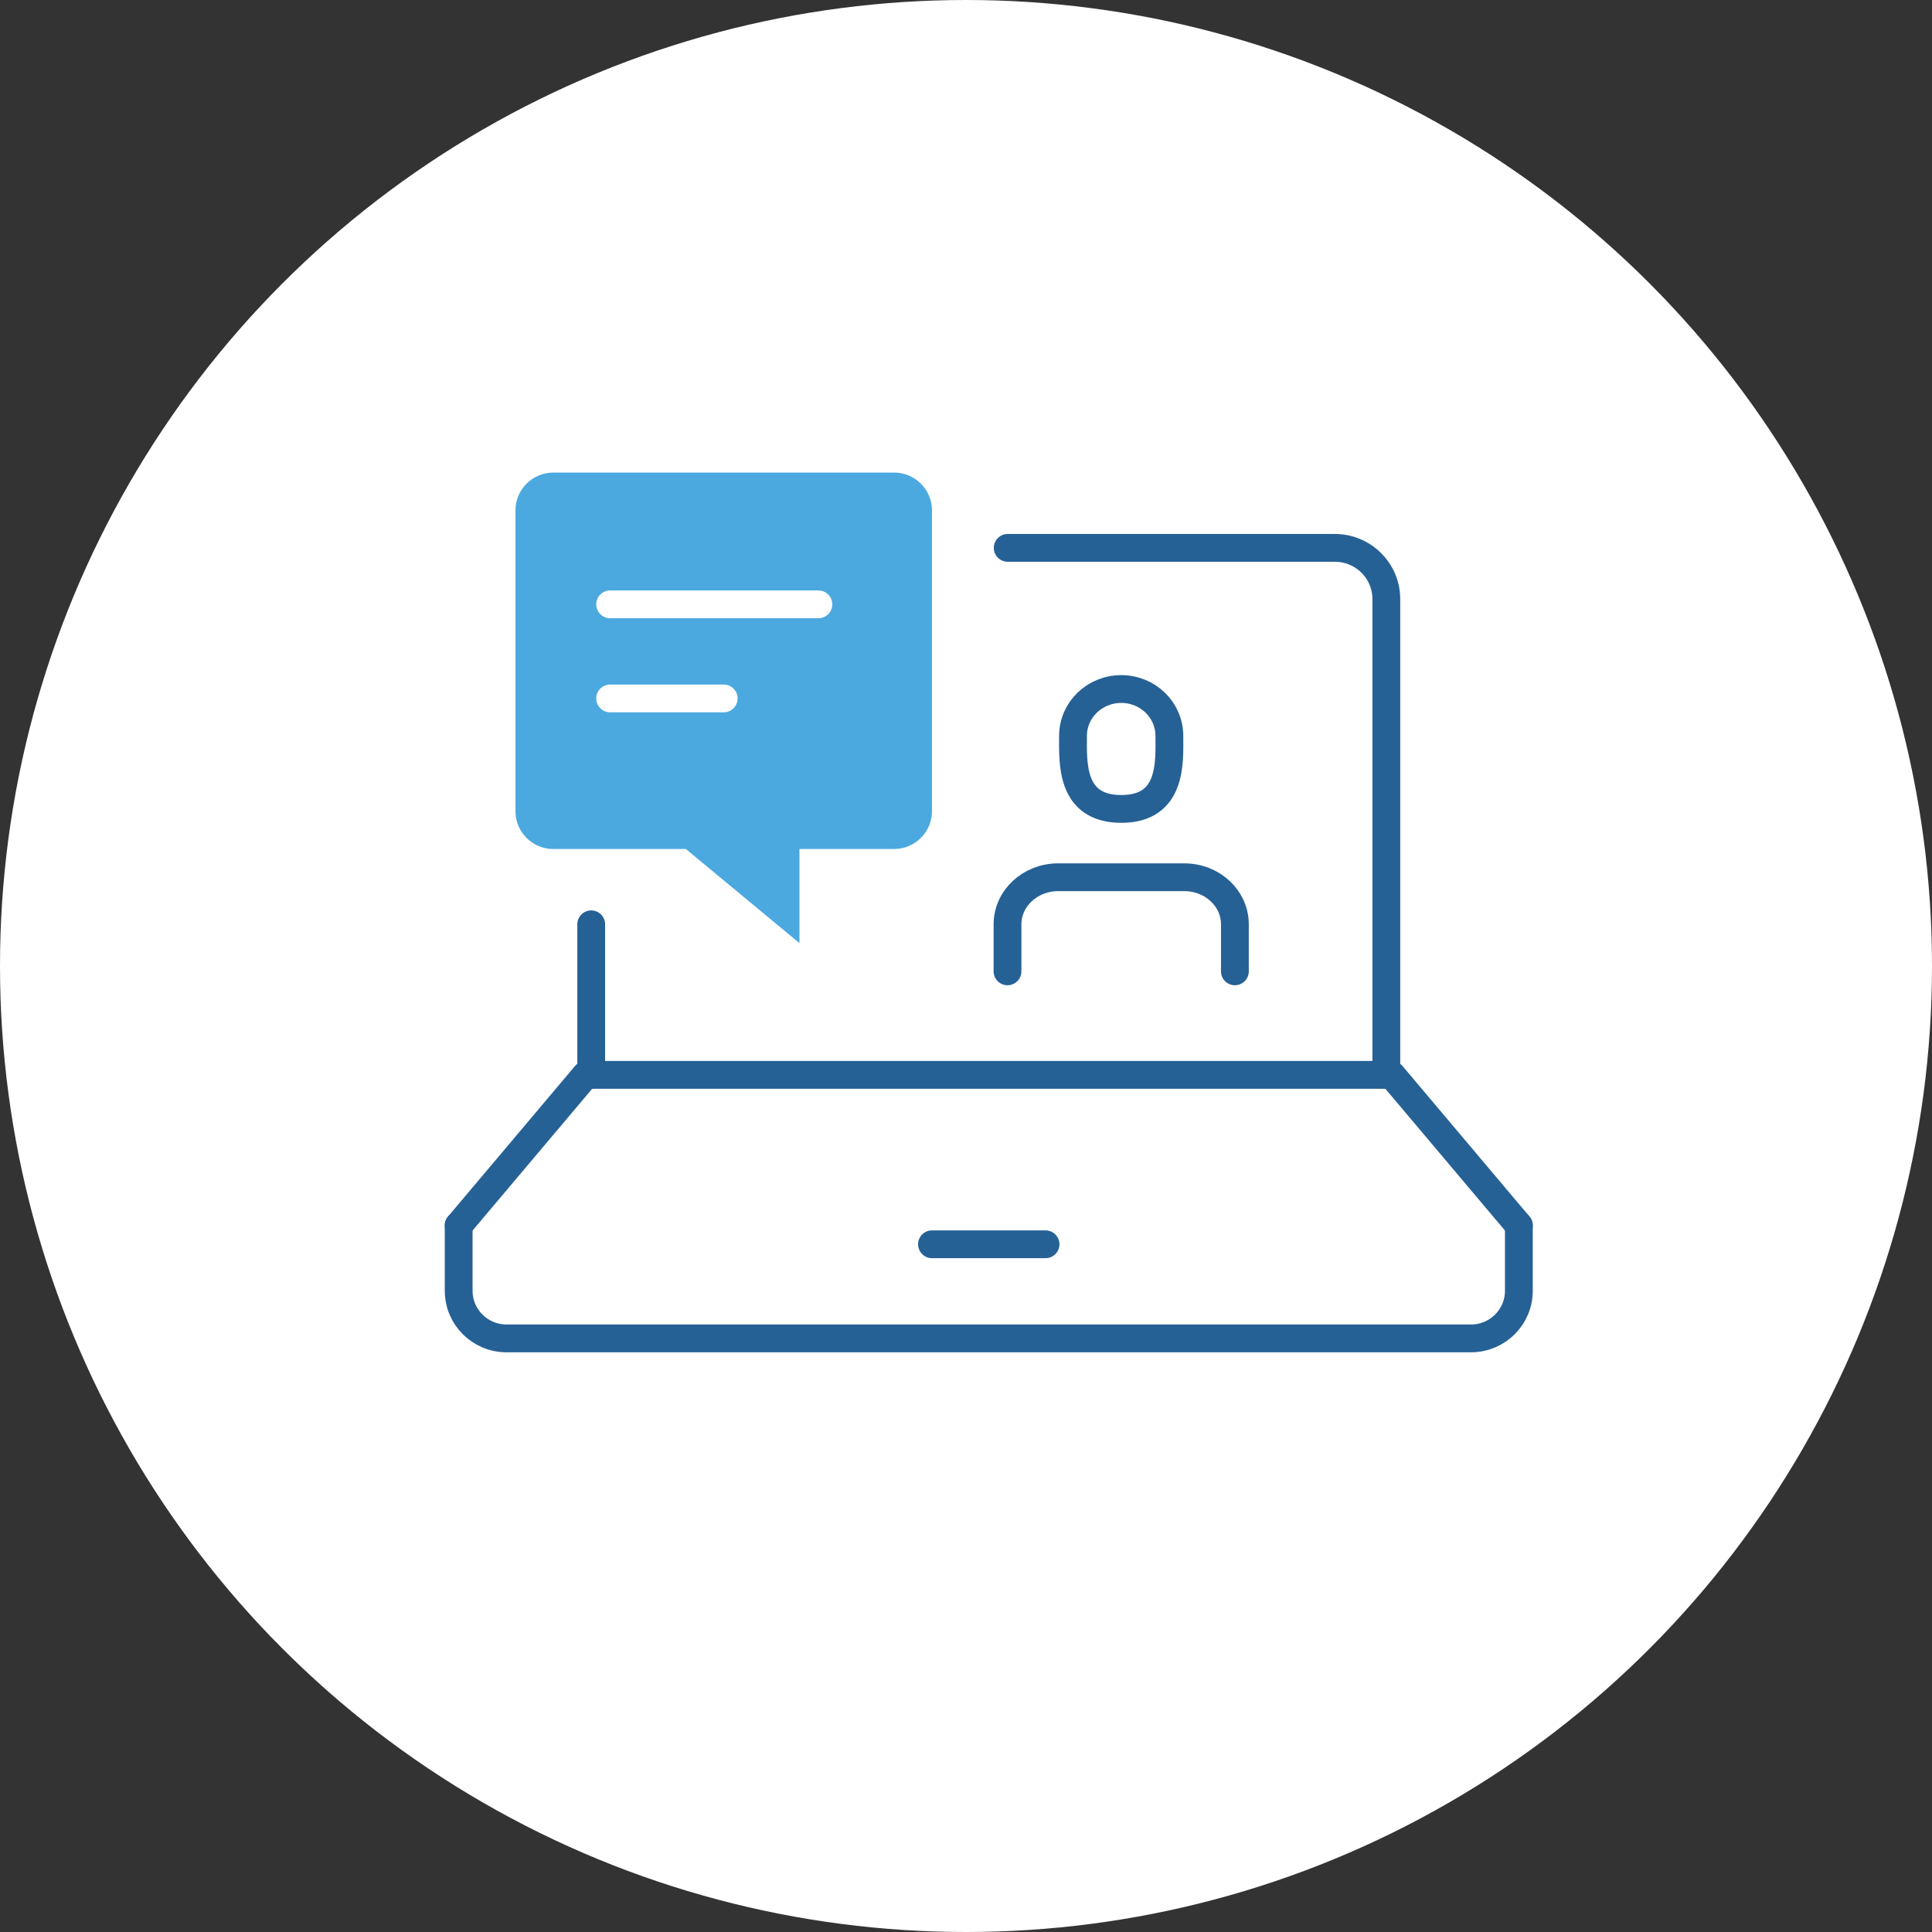
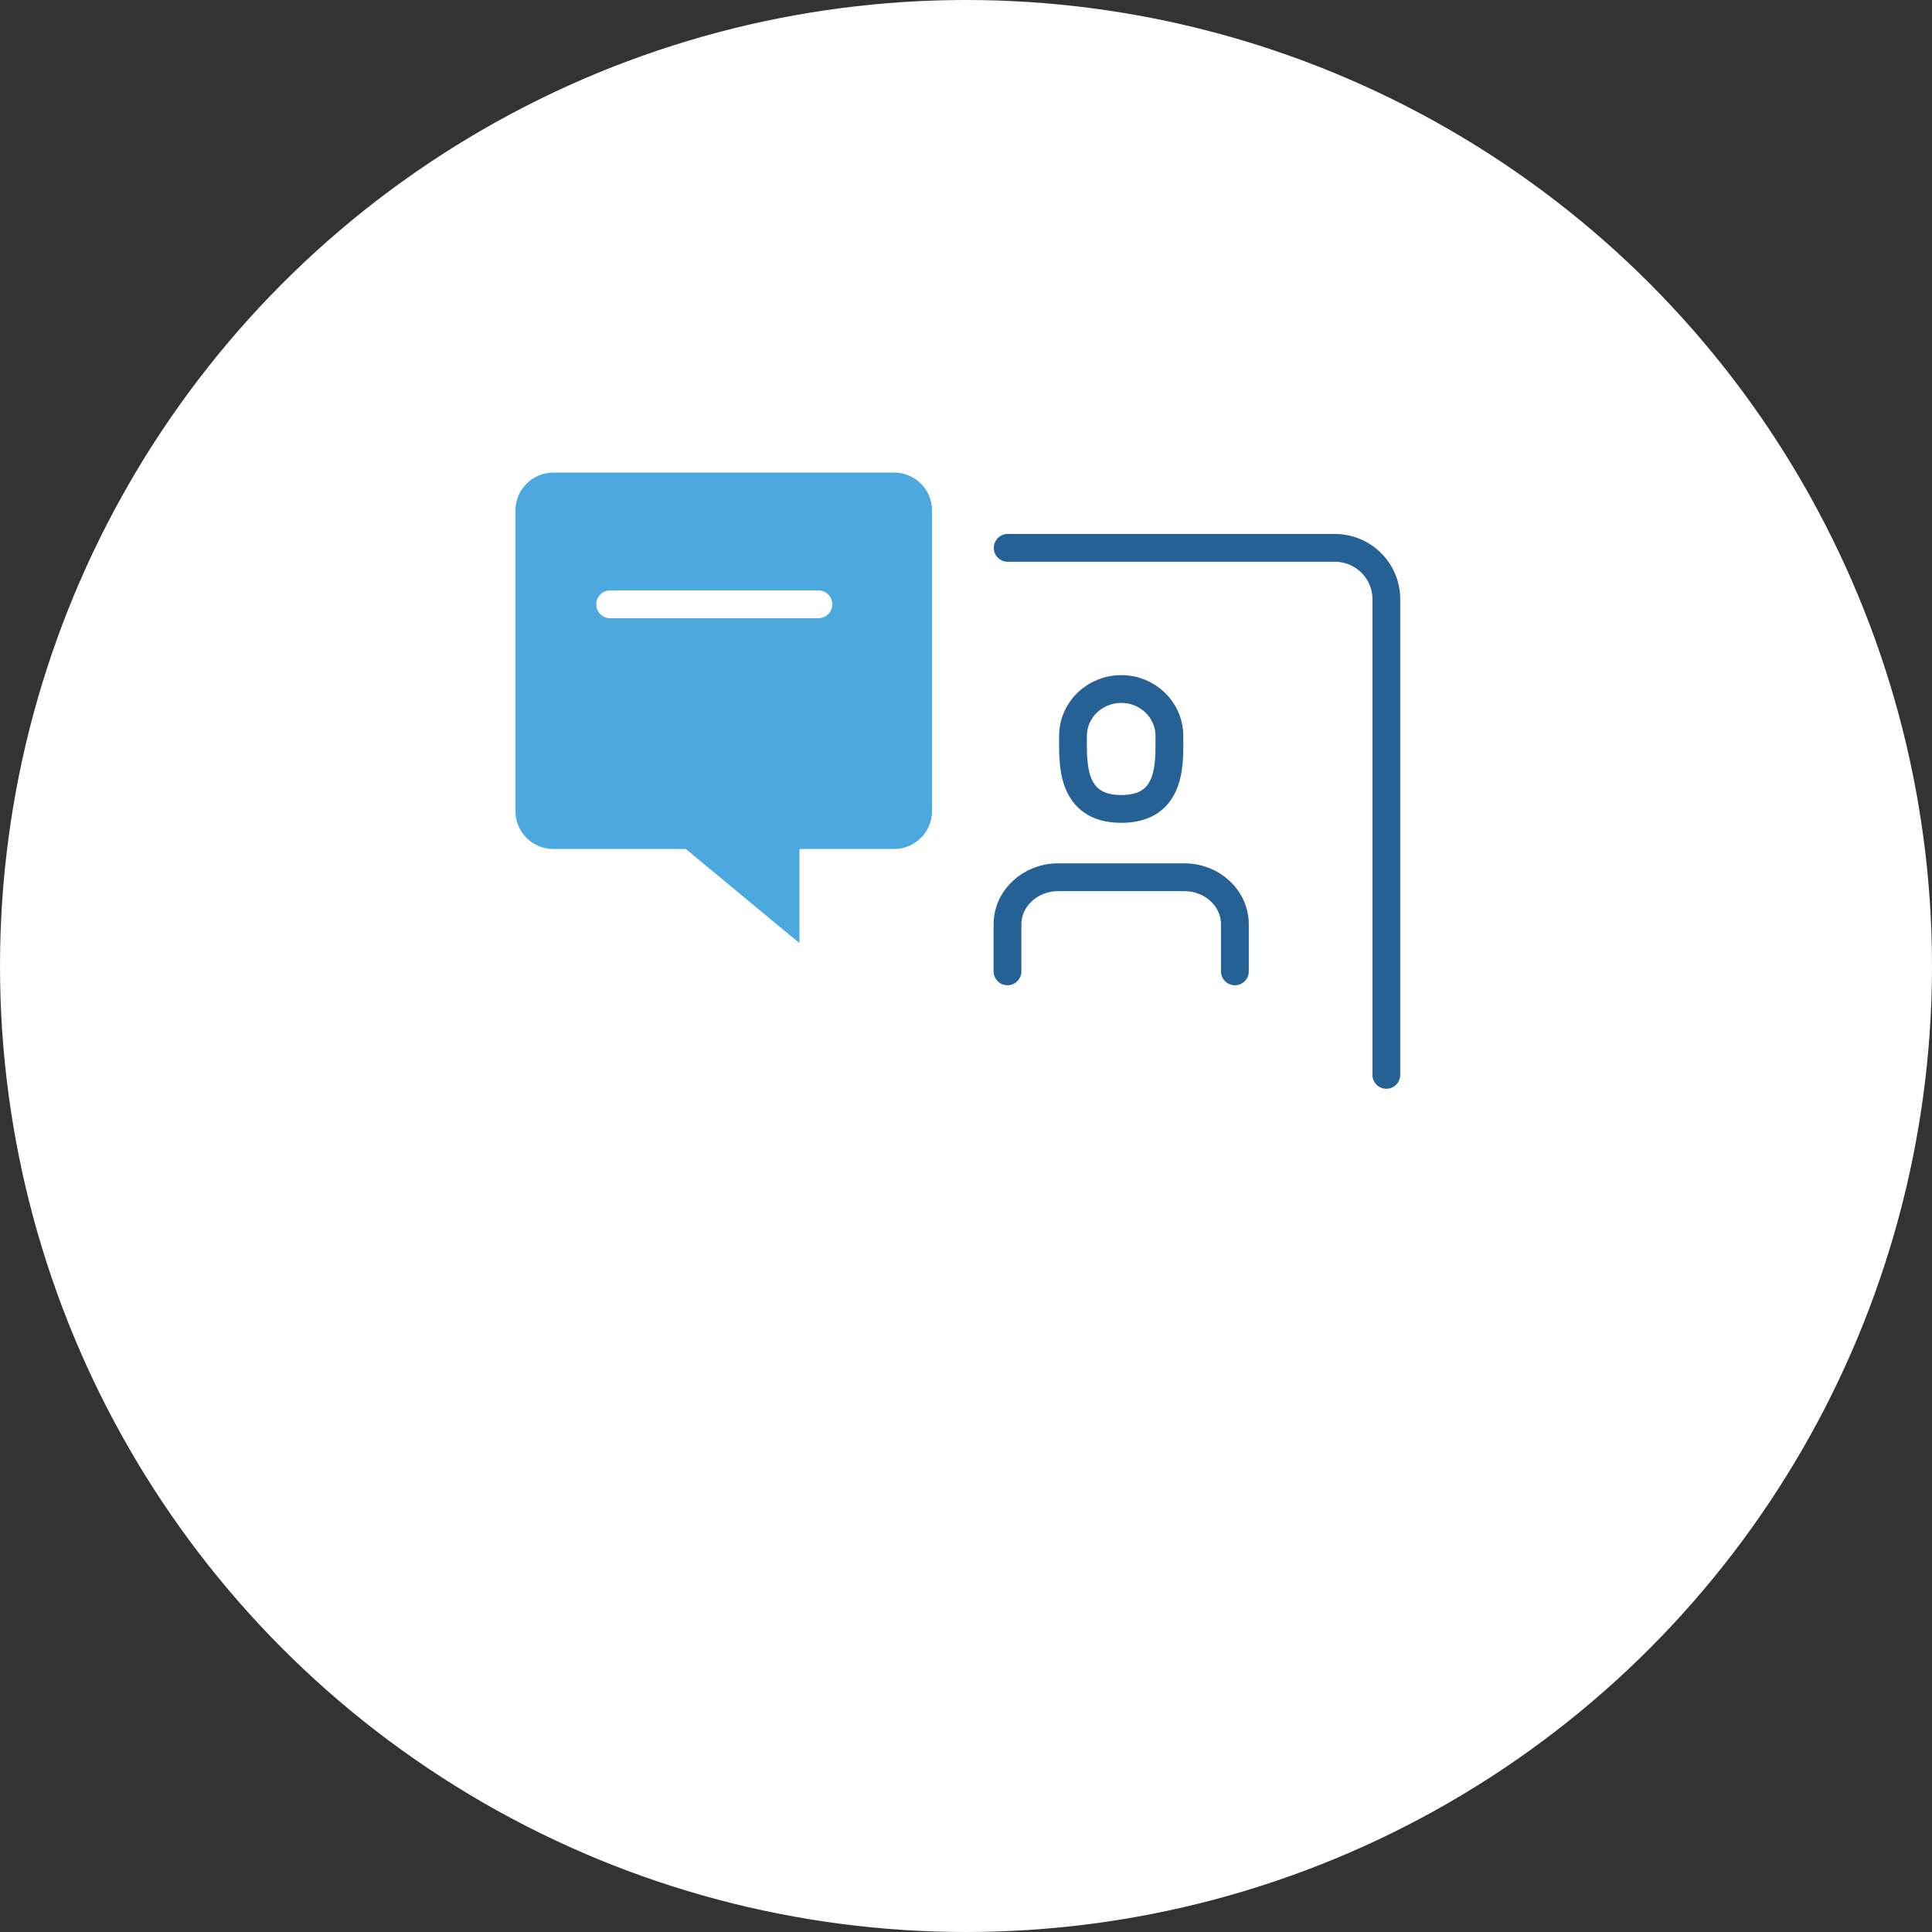
<svg xmlns="http://www.w3.org/2000/svg" width="139" height="139" viewBox="0 0 139 139" fill="none">
  <rect x="0" y="0" width="139" height="139" fill="#333333" stroke="none" />
  <circle cx="69.5" cy="69.5" r="69.5" fill="white" />
-   <path d="M33 88.167L42.139 77.333H100.136L109.276 88.167" stroke="#266196" stroke-width="2" stroke-linecap="round" stroke-linejoin="round" />
-   <path d="M33 88.167V92.866C33 94.761 34.539 96.292 36.446 96.292H105.83C107.737 96.292 109.276 94.761 109.276 92.866V88.167" stroke="#266196" stroke-width="2" stroke-linecap="round" stroke-linejoin="round" />
-   <path d="M42.535 66.5V77.333" stroke="#266196" stroke-width="2" stroke-linecap="round" stroke-linejoin="round" />
  <path d="M99.741 77.333V43.1C99.741 41.069 98.08 39.417 96.037 39.417H72.5" stroke="#266196" stroke-width="2" stroke-linecap="round" stroke-linejoin="round" />
-   <path d="M75.224 89.521H67.052" stroke="#266196" stroke-width="2" stroke-linecap="round" stroke-linejoin="round" />
  <path d="M64.328 34H39.81C38.312 34 37.086 35.219 37.086 36.708V58.375C37.086 59.865 38.312 61.083 39.81 61.083H49.345L57.517 67.854V61.083H64.328C65.826 61.083 67.052 59.865 67.052 58.375V36.708C67.052 35.219 65.826 34 64.328 34Z" fill="#4BA9DF" />
  <path d="M88.845 69.885V66.5C88.845 64.631 87.224 63.115 85.208 63.115H76.123C74.121 63.115 72.486 64.631 72.486 66.5V69.885" stroke="#266196" stroke-width="2" stroke-linecap="round" stroke-linejoin="round" />
  <path d="M80.672 49.573C78.752 49.573 77.199 51.076 77.199 52.945C77.199 54.813 76.981 58.199 80.672 58.199C84.364 58.199 84.132 54.813 84.132 52.945C84.132 51.076 82.579 49.573 80.672 49.573Z" stroke="#266196" stroke-width="2" stroke-linecap="round" stroke-linejoin="round" />
  <path d="M43.897 43.479H58.879" stroke="white" stroke-width="2" stroke-linecap="round" stroke-linejoin="round" />
-   <path d="M43.897 50.25H52.069" stroke="white" stroke-width="2" stroke-linecap="round" stroke-linejoin="round" />
</svg>